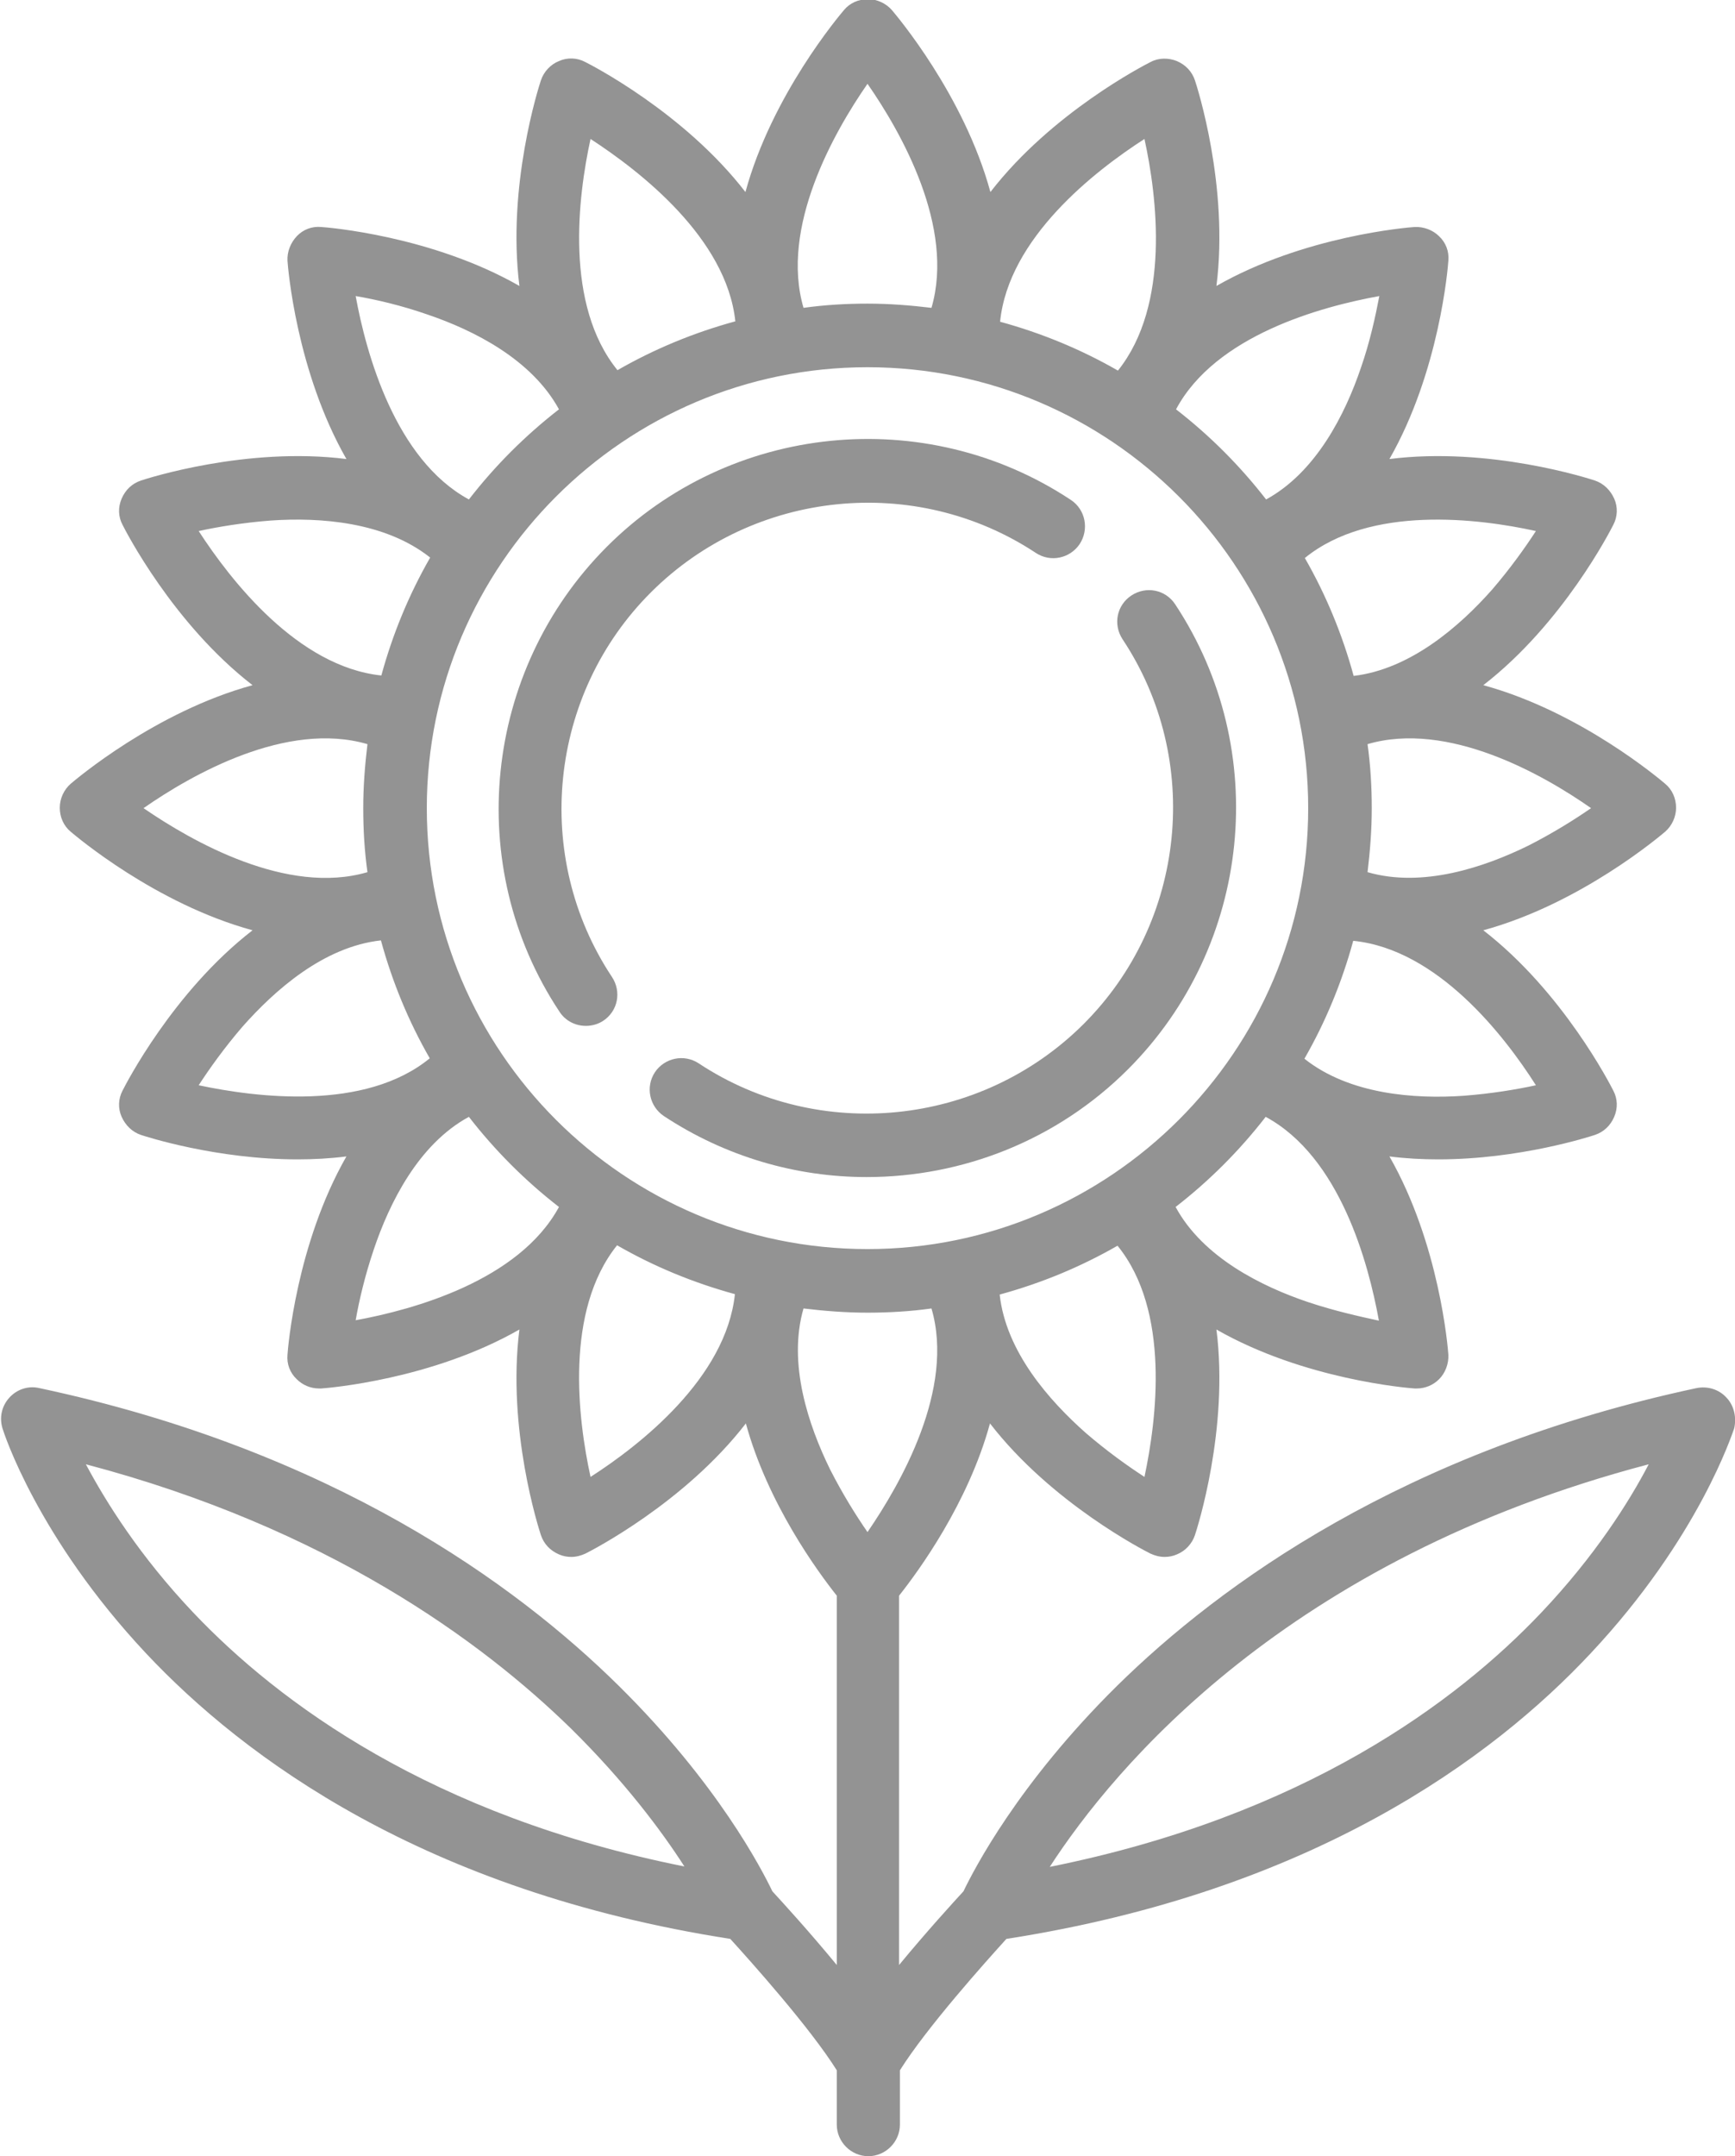
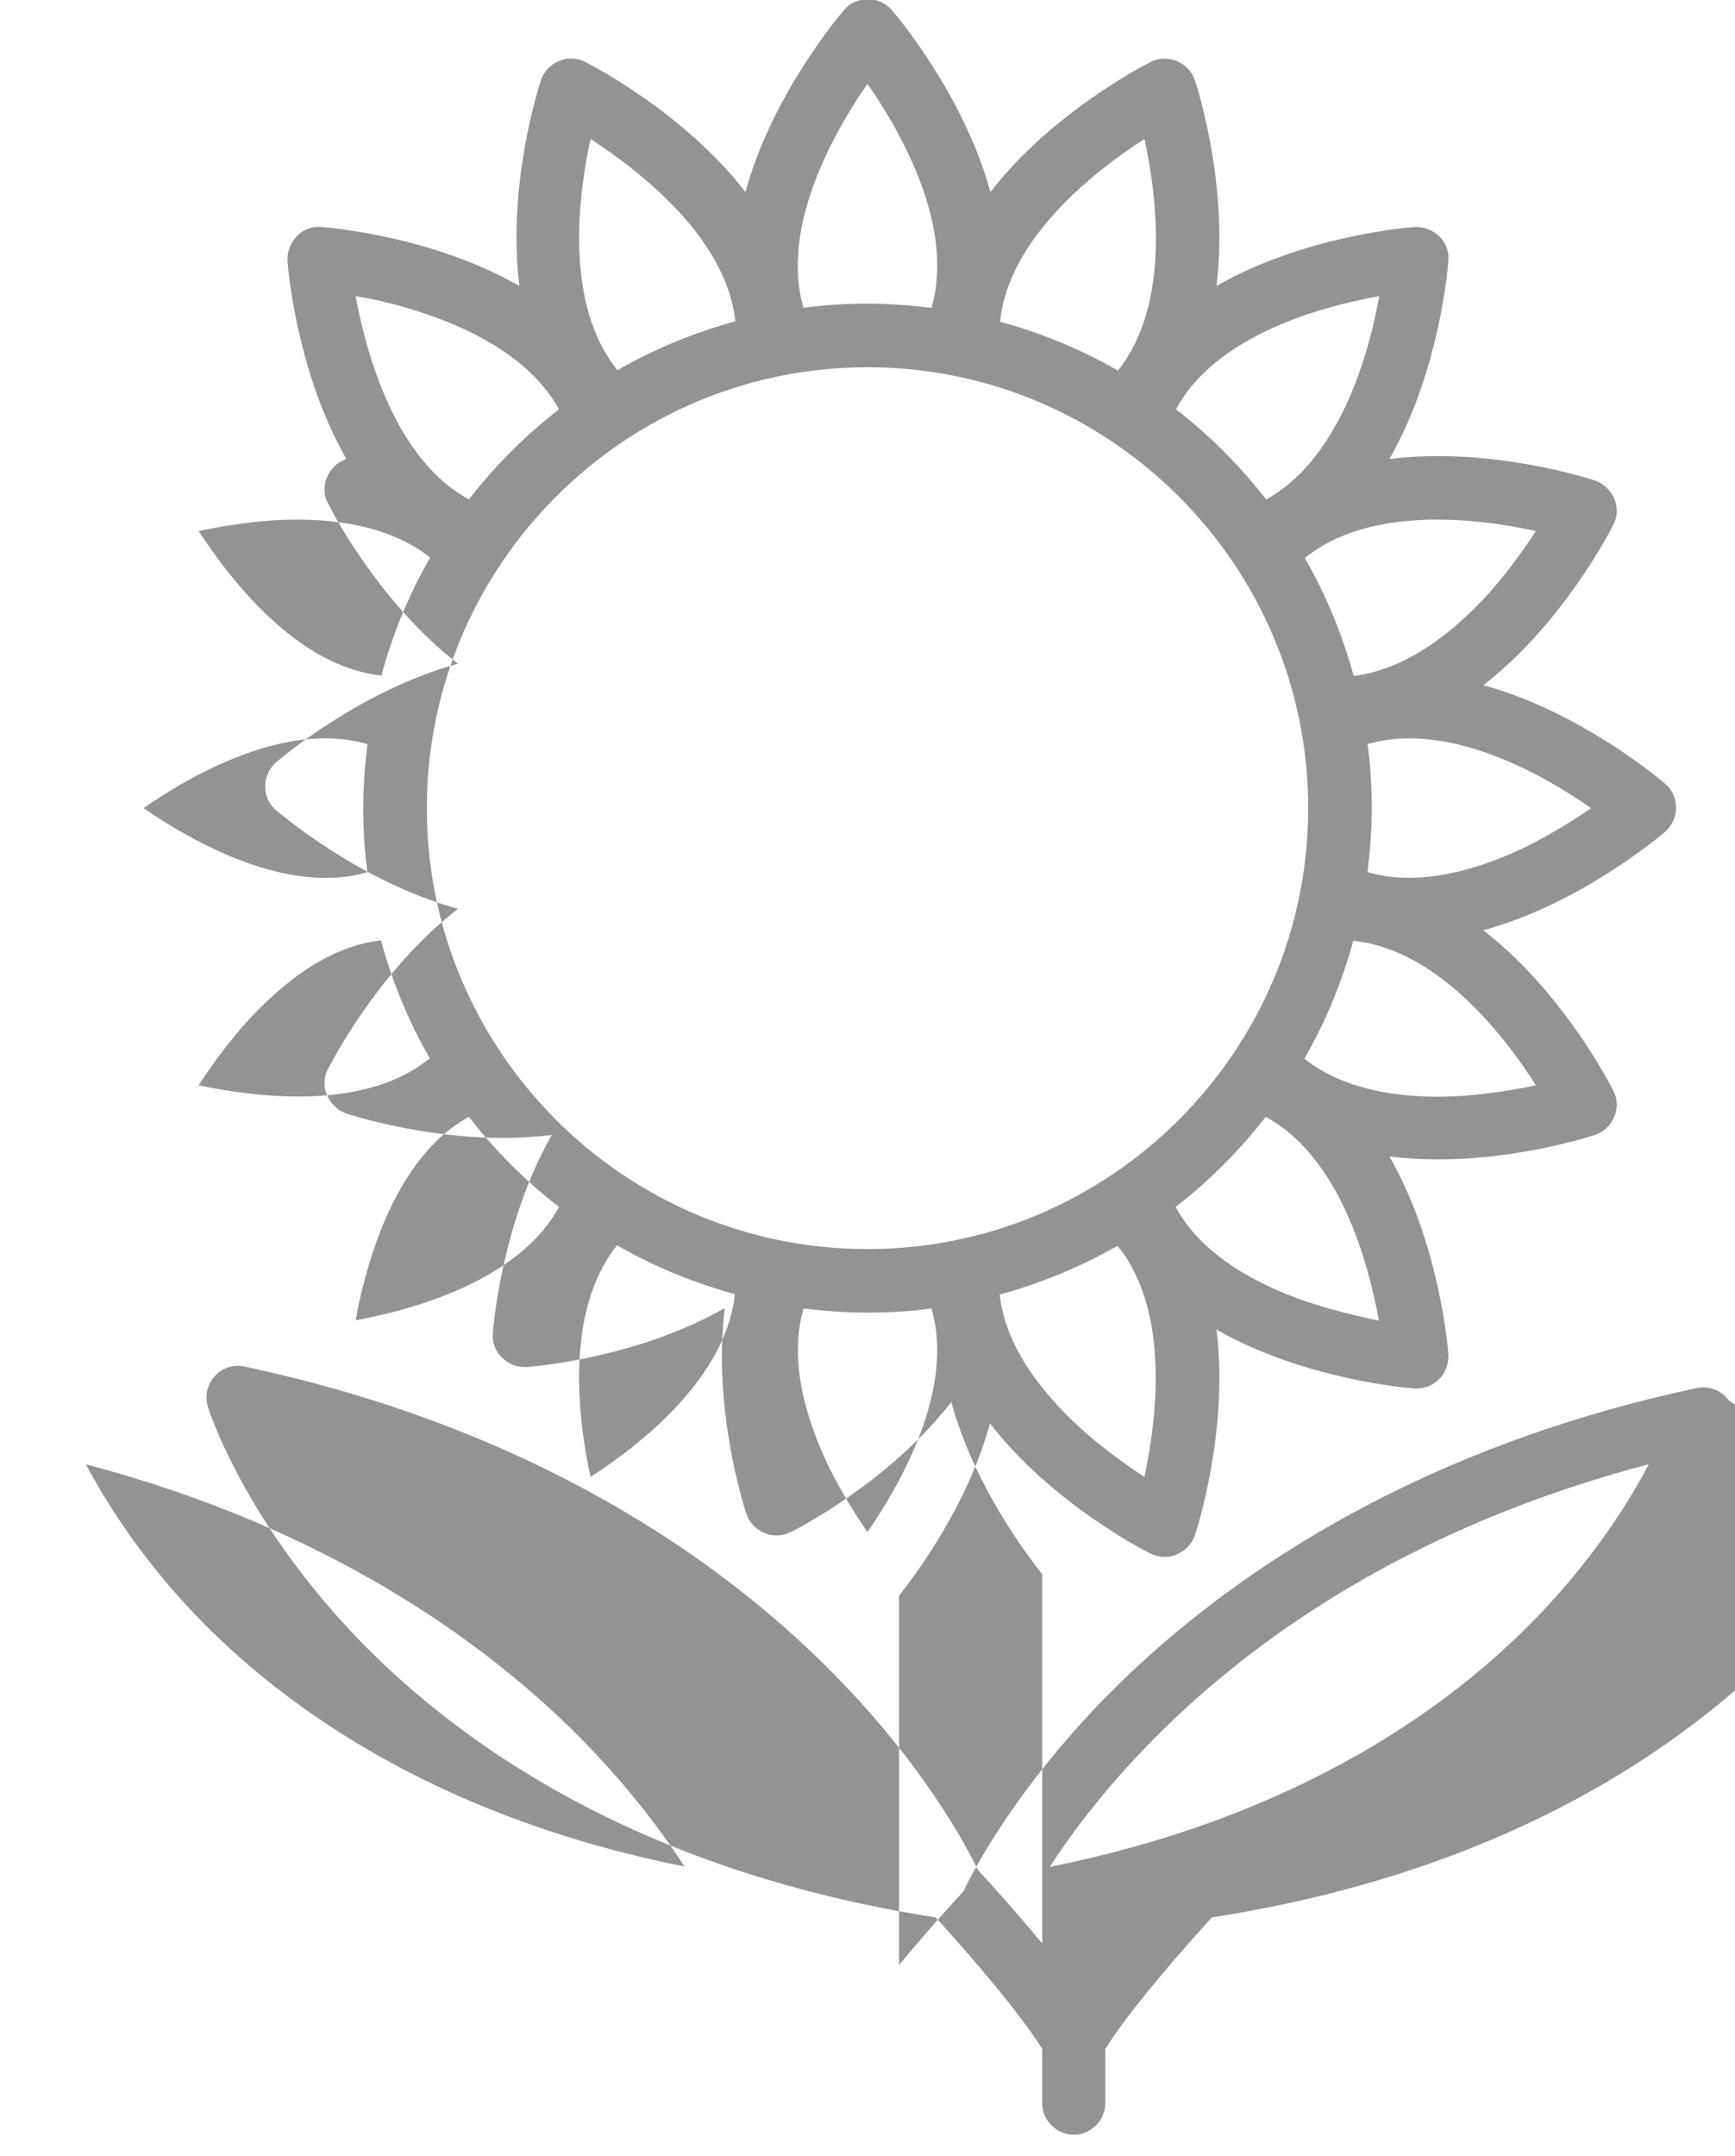
<svg xmlns="http://www.w3.org/2000/svg" version="1.1" id="Capa_1" x="0px" y="0px" viewBox="0 0 412.2 512" style="enable-background:new 0 0 412.2 512;" xml:space="preserve">
  <style type="text/css">
	.st0{fill:#939393;}
</style>
  <g>
    <g>
-       <path class="st0" d="M254.4,118.7c-34.6-22.9-81-18.2-110.3,11.2s-34.1,75.8-11.2,110.3c1.4,2.2,3.8,3.4,6.3,3.4    c1.4,0,2.9-0.4,4.1-1.2c3.5-2.3,4.4-6.9,2.1-10.4c-19-28.6-15.1-67.1,9.3-91.4s62.8-28.2,91.4-9.3c3.5,2.3,8.1,1.3,10.4-2.1    C258.8,125.7,257.9,121,254.4,118.7z" />
-     </g>
+       </g>
  </g>
  <g>
    <g>
-       <path class="st0" d="M279.2,143.5c-2.3-3.5-6.9-4.4-10.4-2.1c-3.5,2.3-4.4,6.9-2.1,10.4c19,28.6,15.1,67.1-9.3,91.4    s-62.8,28.2-91.4,9.3c-3.5-2.3-8.1-1.3-10.4,2.1c-2.3,3.5-1.3,8.1,2.1,10.4c14.7,9.7,31.5,14.5,48.2,14.5    c22.7,0,45.2-8.7,62.1-25.6C297.4,224.5,302.1,178.1,279.2,143.5z" />
-     </g>
+       </g>
  </g>
  <g>
    <g>
-       <path class="st0" d="M410.2,331.9c-1.8-2-4.5-2.8-7.1-2.3c-69.7,14.9-113.3,46.7-137.7,70.7c-23.5,23.2-34,43.6-36.5,48.8    c-2.3,2.5-8.7,9.5-15.3,17.5v-87.7c4.6-5.8,16.4-21.9,21.6-40.9c14.6,18.9,36.7,30.2,38.1,30.9c1.1,0.5,2.2,0.8,3.4,0.8    c1,0,2-0.2,2.9-0.6c2-0.8,3.6-2.5,4.3-4.6c0.5-1.5,8.1-25.1,5.1-48.8c20.8,11.9,45.5,13.9,47.1,14c0.2,0,0.4,0,0.5,0    c2,0,3.9-0.8,5.3-2.2c1.5-1.5,2.3-3.7,2.2-5.8c-0.1-1.6-2.1-26.3-14-47.1c3.9,0.5,7.8,0.7,11.6,0.7c19.3,0,36-5.4,37.2-5.8    c2.1-0.7,3.7-2.2,4.6-4.3s0.8-4.3-0.2-6.2c-0.7-1.4-12-23.5-30.9-38.1c23.1-6.3,42-22.4,43.2-23.4c1.6-1.4,2.6-3.5,2.6-5.7    s-0.9-4.3-2.6-5.7c-1.2-1-20.1-17.1-43.2-23.4c18.9-14.6,30.2-36.7,30.9-38.1c1-1.9,1.1-4.2,0.2-6.2s-2.5-3.6-4.6-4.3    c-1.5-0.5-25.1-8.1-48.8-5.1c11.9-20.8,13.9-45.5,14-47.1c0.2-2.2-0.6-4.3-2.2-5.8c-1.5-1.5-3.7-2.3-5.8-2.2    c-1.6,0.1-26.3,2.1-47.1,14c3-23.7-4.6-47.3-5.1-48.8c-0.7-2.1-2.2-3.7-4.3-4.6c-2-0.8-4.3-0.8-6.2,0.2    c-1.4,0.7-23.5,12-38.1,30.9c-6.3-23.1-22.4-42-23.4-43.2c-1.4-1.6-3.5-2.6-5.7-2.6c-2.2,0-4.3,0.9-5.7,2.6    c-1,1.2-17.1,20.1-23.4,43.2c-14.6-18.9-36.7-30.2-38.1-30.9c-1.9-1-4.2-1.1-6.2-0.2c-2,0.8-3.6,2.5-4.3,4.6    c-0.5,1.5-8.1,25.1-5.1,48.8c-20.8-11.9-45.5-13.9-47.1-14c-2.2-0.2-4.3,0.6-5.8,2.2s-2.3,3.7-2.2,5.8c0.1,1.6,2.1,26.3,14,47.1    c-23.7-3-47.3,4.6-48.8,5.1c-2.1,0.7-3.7,2.2-4.6,4.3s-0.8,4.3,0.2,6.2c0.7,1.4,12,23.5,30.9,38.1c-23.1,6.3-42,22.4-43.2,23.4    c-1.6,1.4-2.6,3.5-2.6,5.7s0.9,4.3,2.6,5.7c1.2,1,20.1,17.1,43.2,23.4c-18.9,14.6-30.2,36.7-30.9,38.1c-1,1.9-1.1,4.2-0.2,6.2    s2.5,3.6,4.6,4.3c1.2,0.4,17.9,5.8,37.2,5.8c3.8,0,7.7-0.2,11.6-0.7c-11.9,20.8-13.9,45.5-14,47.1c-0.2,2.2,0.6,4.3,2.2,5.8    c1.4,1.4,3.3,2.2,5.3,2.2c0.2,0,0.4,0,0.5,0c1.6-0.1,26.3-2.1,47.1-14c-3,23.7,4.6,47.3,5.1,48.8c0.7,2.1,2.2,3.7,4.3,4.6    c0.9,0.4,1.9,0.6,2.9,0.6c1.2,0,2.3-0.3,3.4-0.8c1.4-0.7,23.5-12,38.1-30.9c5.2,19,17,35.1,21.6,40.9v87.7    c-6.5-7.9-13-15-15.3-17.5c-2.5-5.2-13-25.6-36.5-48.8c-24.4-24.1-68.1-55.9-137.7-70.7c-2.6-0.6-5.3,0.3-7.1,2.3    c-1.8,2-2.4,4.7-1.6,7.3c0.3,1,8.3,25.9,34.1,53.4c23.3,24.8,66.2,56.5,138.8,67.8c4.9,5.4,18.9,21,25.3,31.2v12.9    c0,4.1,3.4,7.5,7.5,7.5c4.1,0,7.5-3.4,7.5-7.5v-12.9c6.4-10.2,20.4-25.8,25.3-31.2c72.7-11.3,115.6-43,138.8-67.8    c25.8-27.5,33.7-52.4,34.1-53.4C412.6,336.6,412,333.8,410.2,331.9z M45.9,382.9c-12.7-13.4-20.7-26.2-25.5-35.2    c57.3,15.1,94,42,115.2,62.7c12.8,12.6,21.6,24.4,27,32.8C102.5,431.2,66.2,404.3,45.9,382.9z M271.9,350.7    c-4-2.6-8.9-6.1-13.9-10.4c-8.7-7.7-19-19.3-20.5-32.9c9.9-2.7,19.3-6.6,28-11.6C278.1,311.3,274.8,337.1,271.9,350.7z     M310.8,309.2c-11-3.7-25-10.6-31.5-22.6c8-6.2,15.2-13.4,21.4-21.4c17.6,9.5,24.4,34.6,26.9,48.4    C323,312.6,317.1,311.3,310.8,309.2z M364.9,257.7c-4.6,1-10.6,2-17.2,2.5c-11.6,0.8-27.1-0.3-37.8-8.8c5-8.7,8.9-18.1,11.6-28    C341.5,225.4,357.4,245.9,364.9,257.7z M378,191.9c-3.9,2.7-9,5.9-14.9,8.9c-10.4,5.1-25.1,10.1-38.2,6.3c0.6-5,1-10,1-15.2    c0-5.1-0.3-10.2-1-15.2C344,171.1,366.6,183.9,378,191.9z M364.9,126.1c-2.6,4-6.1,8.9-10.4,13.9c-7.7,8.7-19.4,18.9-32.9,20.5    c-2.7-9.9-6.6-19.3-11.6-28C325.5,119.9,351.3,123.1,364.9,126.1z M327.7,70.3c-0.9,4.7-2.2,10.8-4.4,17.1    c-3.7,10.9-10.6,24.7-22.5,31.2c-6.2-8-13.4-15.2-21.4-21.4C288.8,79.6,313.9,72.8,327.7,70.3z M271.9,33c3,13.7,6.2,39.4-6.3,55    c-8.7-5-18.1-8.9-28-11.6C239.6,56.5,260.1,40.6,271.9,33z M206.1,19.9c8,11.5,20.8,34,15.2,53.2c-5-0.6-10-1-15.2-1    c-5.1,0-10.2,0.3-15.2,1C185.3,54,198.1,31.4,206.1,19.9z M140.3,33c11.7,7.6,32.3,23.5,34.4,43.3c-9.9,2.7-19.3,6.6-28,11.6    C134.1,72.4,137.3,46.7,140.3,33z M101.6,74.7c10.9,3.7,24.7,10.6,31.2,22.5c-8,6.2-15.2,13.4-21.4,21.4    C93.9,109.1,87,84,84.5,70.3C89.2,71.1,95.3,72.5,101.6,74.7z M47.2,126.1c4.6-1,10.6-2,17.2-2.5c11.6-0.8,27.1,0.3,37.8,8.8    c-5,8.7-8.9,18.1-11.6,28C70.7,158.3,54.8,137.8,47.2,126.1z M34.1,191.9c11.5-8,34-20.8,53.2-15.2c-0.6,5-1,10-1,15.2    s0.3,10.2,1,15.2C68.2,212.7,45.6,199.8,34.1,191.9z M47.2,257.7c2.6-4,6.1-8.9,10.4-13.9c7.7-8.7,19.3-19,32.9-20.5    c2.7,9.9,6.6,19.3,11.6,28C86.7,263.9,60.9,260.6,47.2,257.7z M84.5,313.5c0.8-4.6,2.2-10.6,4.3-16.8c3.7-11,10.6-25,22.6-31.5    c6.2,8,13.4,15.2,21.4,21.4C123.3,304.1,98.2,311,84.5,313.5z M140.3,350.7c-3-13.7-6.2-39.4,6.3-55c8.7,5,18.1,8.9,28,11.6    C172.5,327.2,152,343.2,140.3,350.7z M101.4,191.9c0-57.7,47-104.7,104.7-104.7s104.7,47,104.7,104.7s-47,104.7-104.7,104.7    C148.3,296.6,101.4,249.6,101.4,191.9z M206.1,363.8c-2.7-3.9-5.9-9-8.9-14.9c-5.1-10.4-10.1-25.1-6.3-38.2c5,0.6,10,1,15.2,1    c5.1,0,10.2-0.3,15.2-1C226.9,329.8,214,352.3,206.1,363.8z M366.2,382.9c-20.2,21.3-56.5,48.3-116.8,60.4    c15.3-23.6,56.3-73,142.3-95.6C387,356.7,378.9,369.5,366.2,382.9z" />
+       <path class="st0" d="M410.2,331.9c-1.8-2-4.5-2.8-7.1-2.3c-69.7,14.9-113.3,46.7-137.7,70.7c-23.5,23.2-34,43.6-36.5,48.8    c-2.3,2.5-8.7,9.5-15.3,17.5v-87.7c4.6-5.8,16.4-21.9,21.6-40.9c14.6,18.9,36.7,30.2,38.1,30.9c1.1,0.5,2.2,0.8,3.4,0.8    c1,0,2-0.2,2.9-0.6c2-0.8,3.6-2.5,4.3-4.6c0.5-1.5,8.1-25.1,5.1-48.8c20.8,11.9,45.5,13.9,47.1,14c0.2,0,0.4,0,0.5,0    c2,0,3.9-0.8,5.3-2.2c1.5-1.5,2.3-3.7,2.2-5.8c-0.1-1.6-2.1-26.3-14-47.1c3.9,0.5,7.8,0.7,11.6,0.7c19.3,0,36-5.4,37.2-5.8    c2.1-0.7,3.7-2.2,4.6-4.3s0.8-4.3-0.2-6.2c-0.7-1.4-12-23.5-30.9-38.1c23.1-6.3,42-22.4,43.2-23.4c1.6-1.4,2.6-3.5,2.6-5.7    s-0.9-4.3-2.6-5.7c-1.2-1-20.1-17.1-43.2-23.4c18.9-14.6,30.2-36.7,30.9-38.1c1-1.9,1.1-4.2,0.2-6.2s-2.5-3.6-4.6-4.3    c-1.5-0.5-25.1-8.1-48.8-5.1c11.9-20.8,13.9-45.5,14-47.1c0.2-2.2-0.6-4.3-2.2-5.8c-1.5-1.5-3.7-2.3-5.8-2.2    c-1.6,0.1-26.3,2.1-47.1,14c3-23.7-4.6-47.3-5.1-48.8c-0.7-2.1-2.2-3.7-4.3-4.6c-2-0.8-4.3-0.8-6.2,0.2    c-1.4,0.7-23.5,12-38.1,30.9c-6.3-23.1-22.4-42-23.4-43.2c-1.4-1.6-3.5-2.6-5.7-2.6c-2.2,0-4.3,0.9-5.7,2.6    c-1,1.2-17.1,20.1-23.4,43.2c-14.6-18.9-36.7-30.2-38.1-30.9c-1.9-1-4.2-1.1-6.2-0.2c-2,0.8-3.6,2.5-4.3,4.6    c-0.5,1.5-8.1,25.1-5.1,48.8c-20.8-11.9-45.5-13.9-47.1-14c-2.2-0.2-4.3,0.6-5.8,2.2s-2.3,3.7-2.2,5.8c0.1,1.6,2.1,26.3,14,47.1    c-2.1,0.7-3.7,2.2-4.6,4.3s-0.8,4.3,0.2,6.2c0.7,1.4,12,23.5,30.9,38.1c-23.1,6.3-42,22.4-43.2,23.4    c-1.6,1.4-2.6,3.5-2.6,5.7s0.9,4.3,2.6,5.7c1.2,1,20.1,17.1,43.2,23.4c-18.9,14.6-30.2,36.7-30.9,38.1c-1,1.9-1.1,4.2-0.2,6.2    s2.5,3.6,4.6,4.3c1.2,0.4,17.9,5.8,37.2,5.8c3.8,0,7.7-0.2,11.6-0.7c-11.9,20.8-13.9,45.5-14,47.1c-0.2,2.2,0.6,4.3,2.2,5.8    c1.4,1.4,3.3,2.2,5.3,2.2c0.2,0,0.4,0,0.5,0c1.6-0.1,26.3-2.1,47.1-14c-3,23.7,4.6,47.3,5.1,48.8c0.7,2.1,2.2,3.7,4.3,4.6    c0.9,0.4,1.9,0.6,2.9,0.6c1.2,0,2.3-0.3,3.4-0.8c1.4-0.7,23.5-12,38.1-30.9c5.2,19,17,35.1,21.6,40.9v87.7    c-6.5-7.9-13-15-15.3-17.5c-2.5-5.2-13-25.6-36.5-48.8c-24.4-24.1-68.1-55.9-137.7-70.7c-2.6-0.6-5.3,0.3-7.1,2.3    c-1.8,2-2.4,4.7-1.6,7.3c0.3,1,8.3,25.9,34.1,53.4c23.3,24.8,66.2,56.5,138.8,67.8c4.9,5.4,18.9,21,25.3,31.2v12.9    c0,4.1,3.4,7.5,7.5,7.5c4.1,0,7.5-3.4,7.5-7.5v-12.9c6.4-10.2,20.4-25.8,25.3-31.2c72.7-11.3,115.6-43,138.8-67.8    c25.8-27.5,33.7-52.4,34.1-53.4C412.6,336.6,412,333.8,410.2,331.9z M45.9,382.9c-12.7-13.4-20.7-26.2-25.5-35.2    c57.3,15.1,94,42,115.2,62.7c12.8,12.6,21.6,24.4,27,32.8C102.5,431.2,66.2,404.3,45.9,382.9z M271.9,350.7    c-4-2.6-8.9-6.1-13.9-10.4c-8.7-7.7-19-19.3-20.5-32.9c9.9-2.7,19.3-6.6,28-11.6C278.1,311.3,274.8,337.1,271.9,350.7z     M310.8,309.2c-11-3.7-25-10.6-31.5-22.6c8-6.2,15.2-13.4,21.4-21.4c17.6,9.5,24.4,34.6,26.9,48.4    C323,312.6,317.1,311.3,310.8,309.2z M364.9,257.7c-4.6,1-10.6,2-17.2,2.5c-11.6,0.8-27.1-0.3-37.8-8.8c5-8.7,8.9-18.1,11.6-28    C341.5,225.4,357.4,245.9,364.9,257.7z M378,191.9c-3.9,2.7-9,5.9-14.9,8.9c-10.4,5.1-25.1,10.1-38.2,6.3c0.6-5,1-10,1-15.2    c0-5.1-0.3-10.2-1-15.2C344,171.1,366.6,183.9,378,191.9z M364.9,126.1c-2.6,4-6.1,8.9-10.4,13.9c-7.7,8.7-19.4,18.9-32.9,20.5    c-2.7-9.9-6.6-19.3-11.6-28C325.5,119.9,351.3,123.1,364.9,126.1z M327.7,70.3c-0.9,4.7-2.2,10.8-4.4,17.1    c-3.7,10.9-10.6,24.7-22.5,31.2c-6.2-8-13.4-15.2-21.4-21.4C288.8,79.6,313.9,72.8,327.7,70.3z M271.9,33c3,13.7,6.2,39.4-6.3,55    c-8.7-5-18.1-8.9-28-11.6C239.6,56.5,260.1,40.6,271.9,33z M206.1,19.9c8,11.5,20.8,34,15.2,53.2c-5-0.6-10-1-15.2-1    c-5.1,0-10.2,0.3-15.2,1C185.3,54,198.1,31.4,206.1,19.9z M140.3,33c11.7,7.6,32.3,23.5,34.4,43.3c-9.9,2.7-19.3,6.6-28,11.6    C134.1,72.4,137.3,46.7,140.3,33z M101.6,74.7c10.9,3.7,24.7,10.6,31.2,22.5c-8,6.2-15.2,13.4-21.4,21.4    C93.9,109.1,87,84,84.5,70.3C89.2,71.1,95.3,72.5,101.6,74.7z M47.2,126.1c4.6-1,10.6-2,17.2-2.5c11.6-0.8,27.1,0.3,37.8,8.8    c-5,8.7-8.9,18.1-11.6,28C70.7,158.3,54.8,137.8,47.2,126.1z M34.1,191.9c11.5-8,34-20.8,53.2-15.2c-0.6,5-1,10-1,15.2    s0.3,10.2,1,15.2C68.2,212.7,45.6,199.8,34.1,191.9z M47.2,257.7c2.6-4,6.1-8.9,10.4-13.9c7.7-8.7,19.3-19,32.9-20.5    c2.7,9.9,6.6,19.3,11.6,28C86.7,263.9,60.9,260.6,47.2,257.7z M84.5,313.5c0.8-4.6,2.2-10.6,4.3-16.8c3.7-11,10.6-25,22.6-31.5    c6.2,8,13.4,15.2,21.4,21.4C123.3,304.1,98.2,311,84.5,313.5z M140.3,350.7c-3-13.7-6.2-39.4,6.3-55c8.7,5,18.1,8.9,28,11.6    C172.5,327.2,152,343.2,140.3,350.7z M101.4,191.9c0-57.7,47-104.7,104.7-104.7s104.7,47,104.7,104.7s-47,104.7-104.7,104.7    C148.3,296.6,101.4,249.6,101.4,191.9z M206.1,363.8c-2.7-3.9-5.9-9-8.9-14.9c-5.1-10.4-10.1-25.1-6.3-38.2c5,0.6,10,1,15.2,1    c5.1,0,10.2-0.3,15.2-1C226.9,329.8,214,352.3,206.1,363.8z M366.2,382.9c-20.2,21.3-56.5,48.3-116.8,60.4    c15.3-23.6,56.3-73,142.3-95.6C387,356.7,378.9,369.5,366.2,382.9z" />
    </g>
  </g>
</svg>